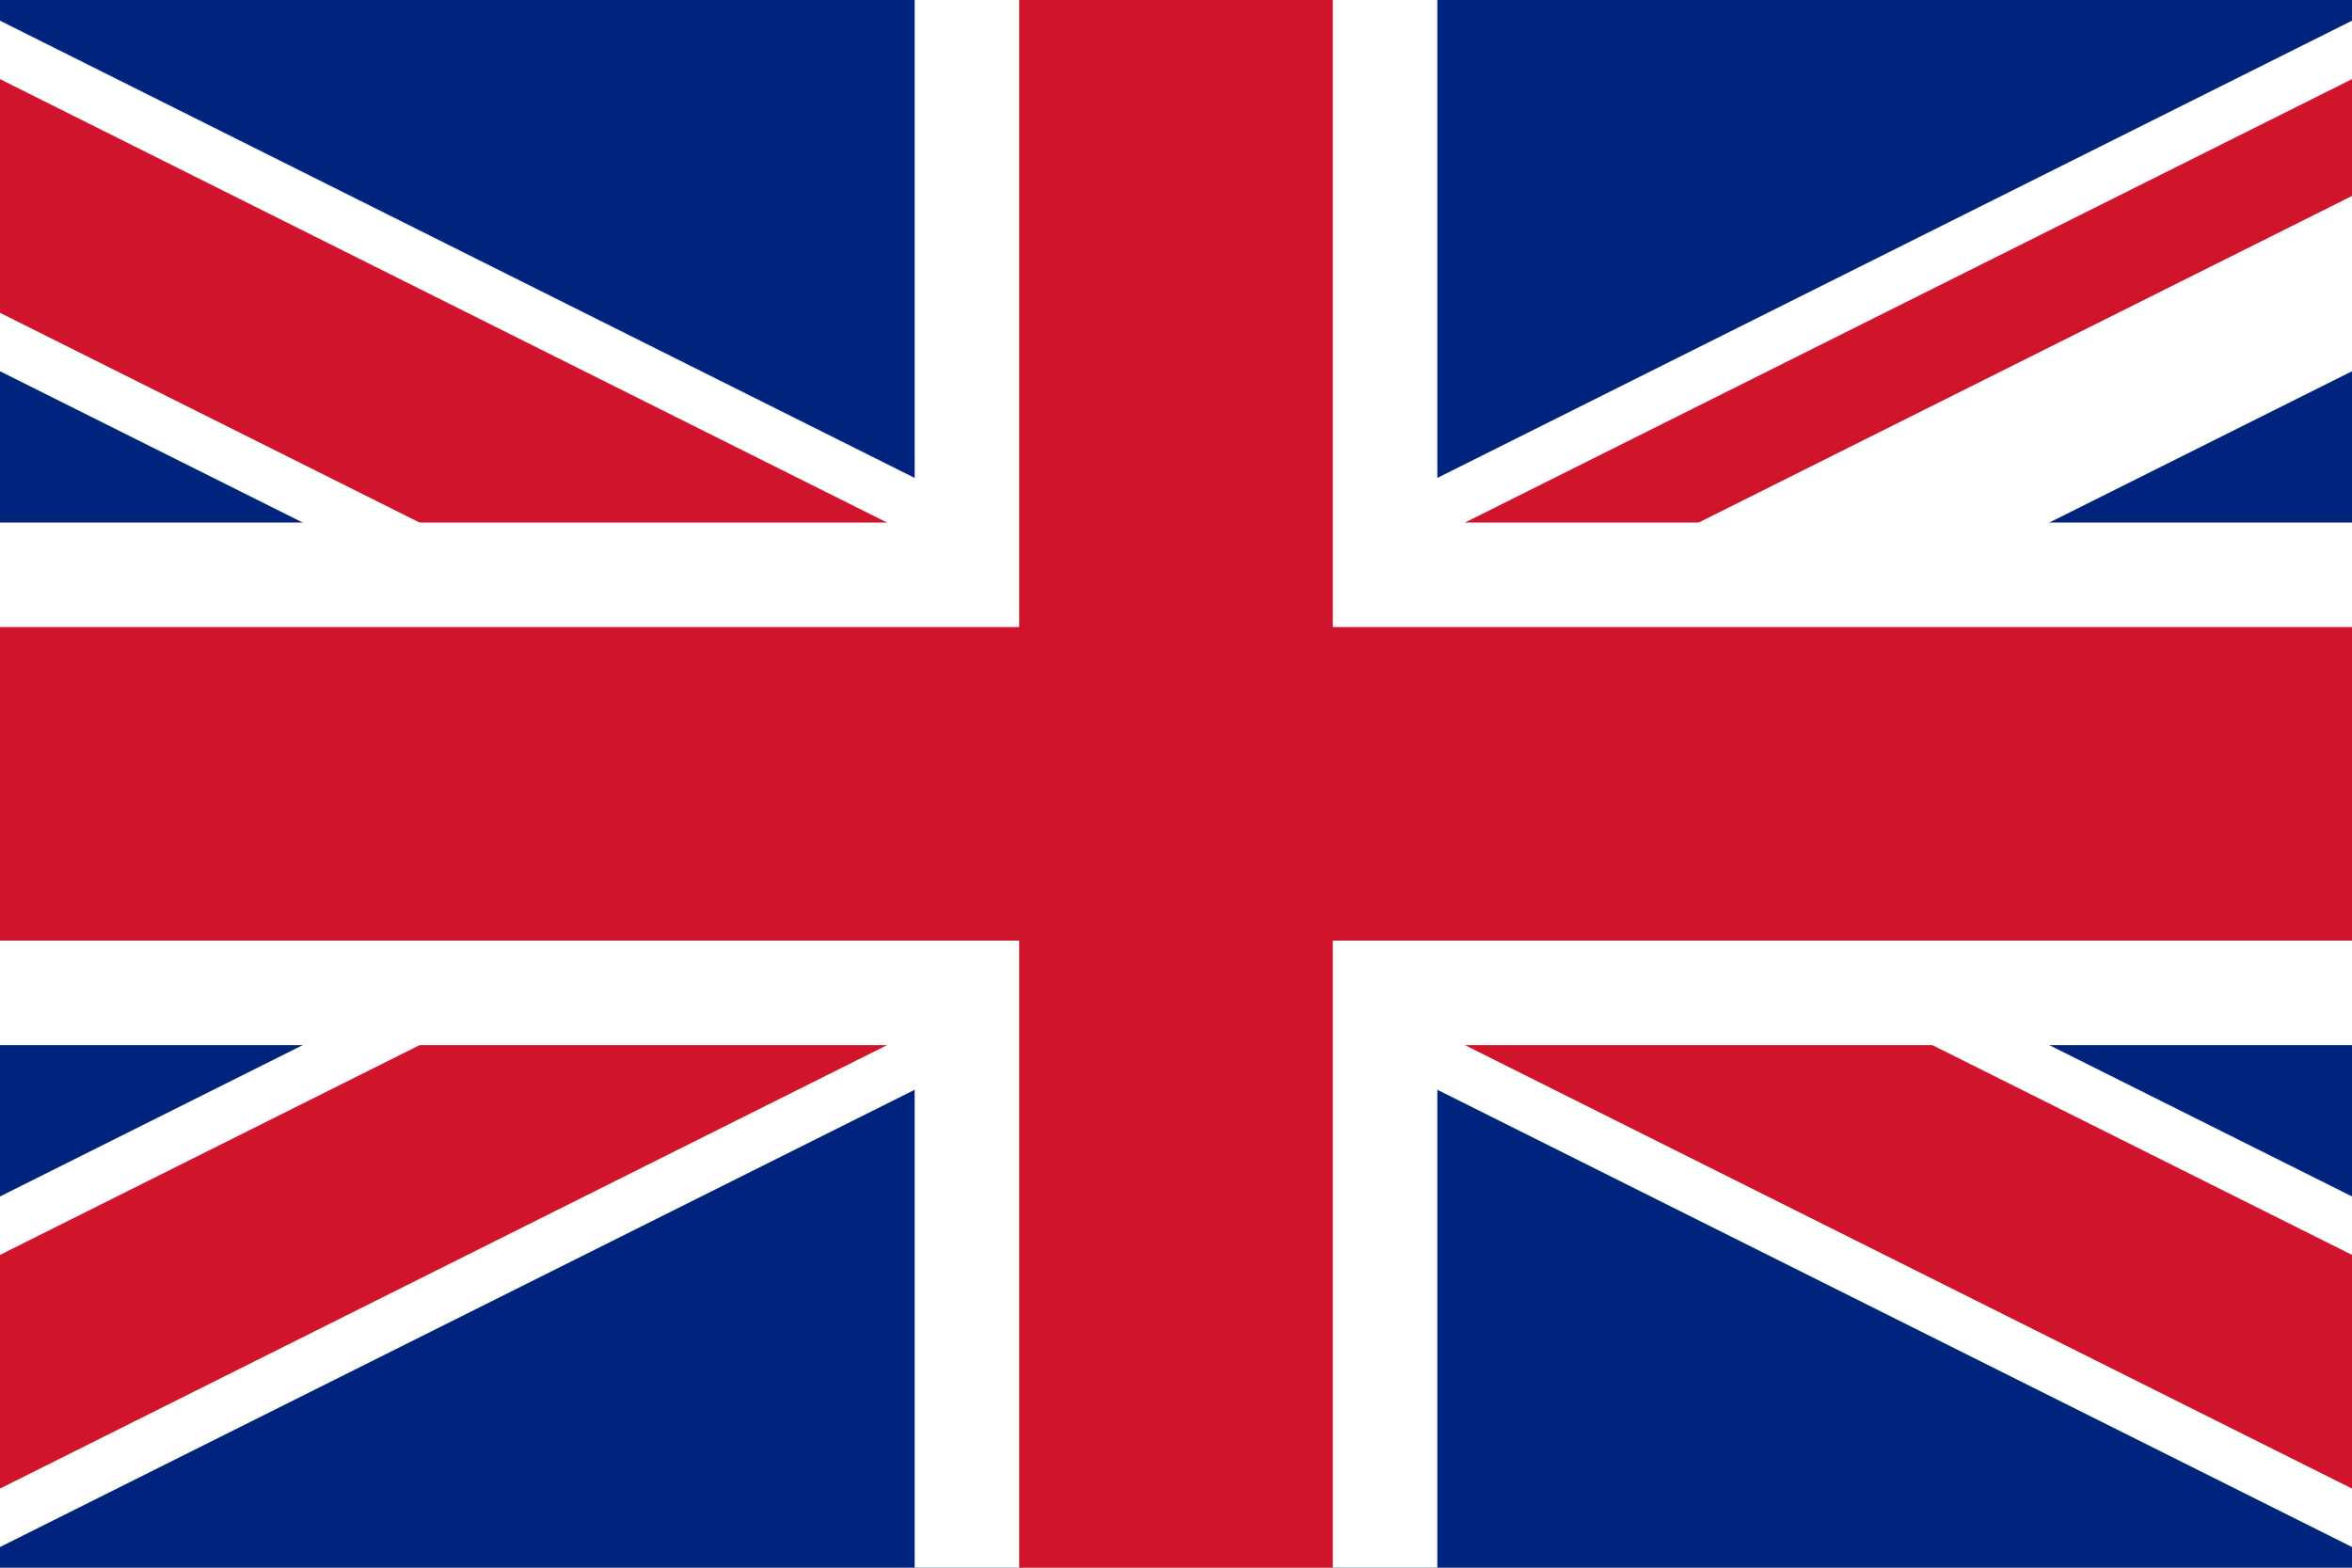
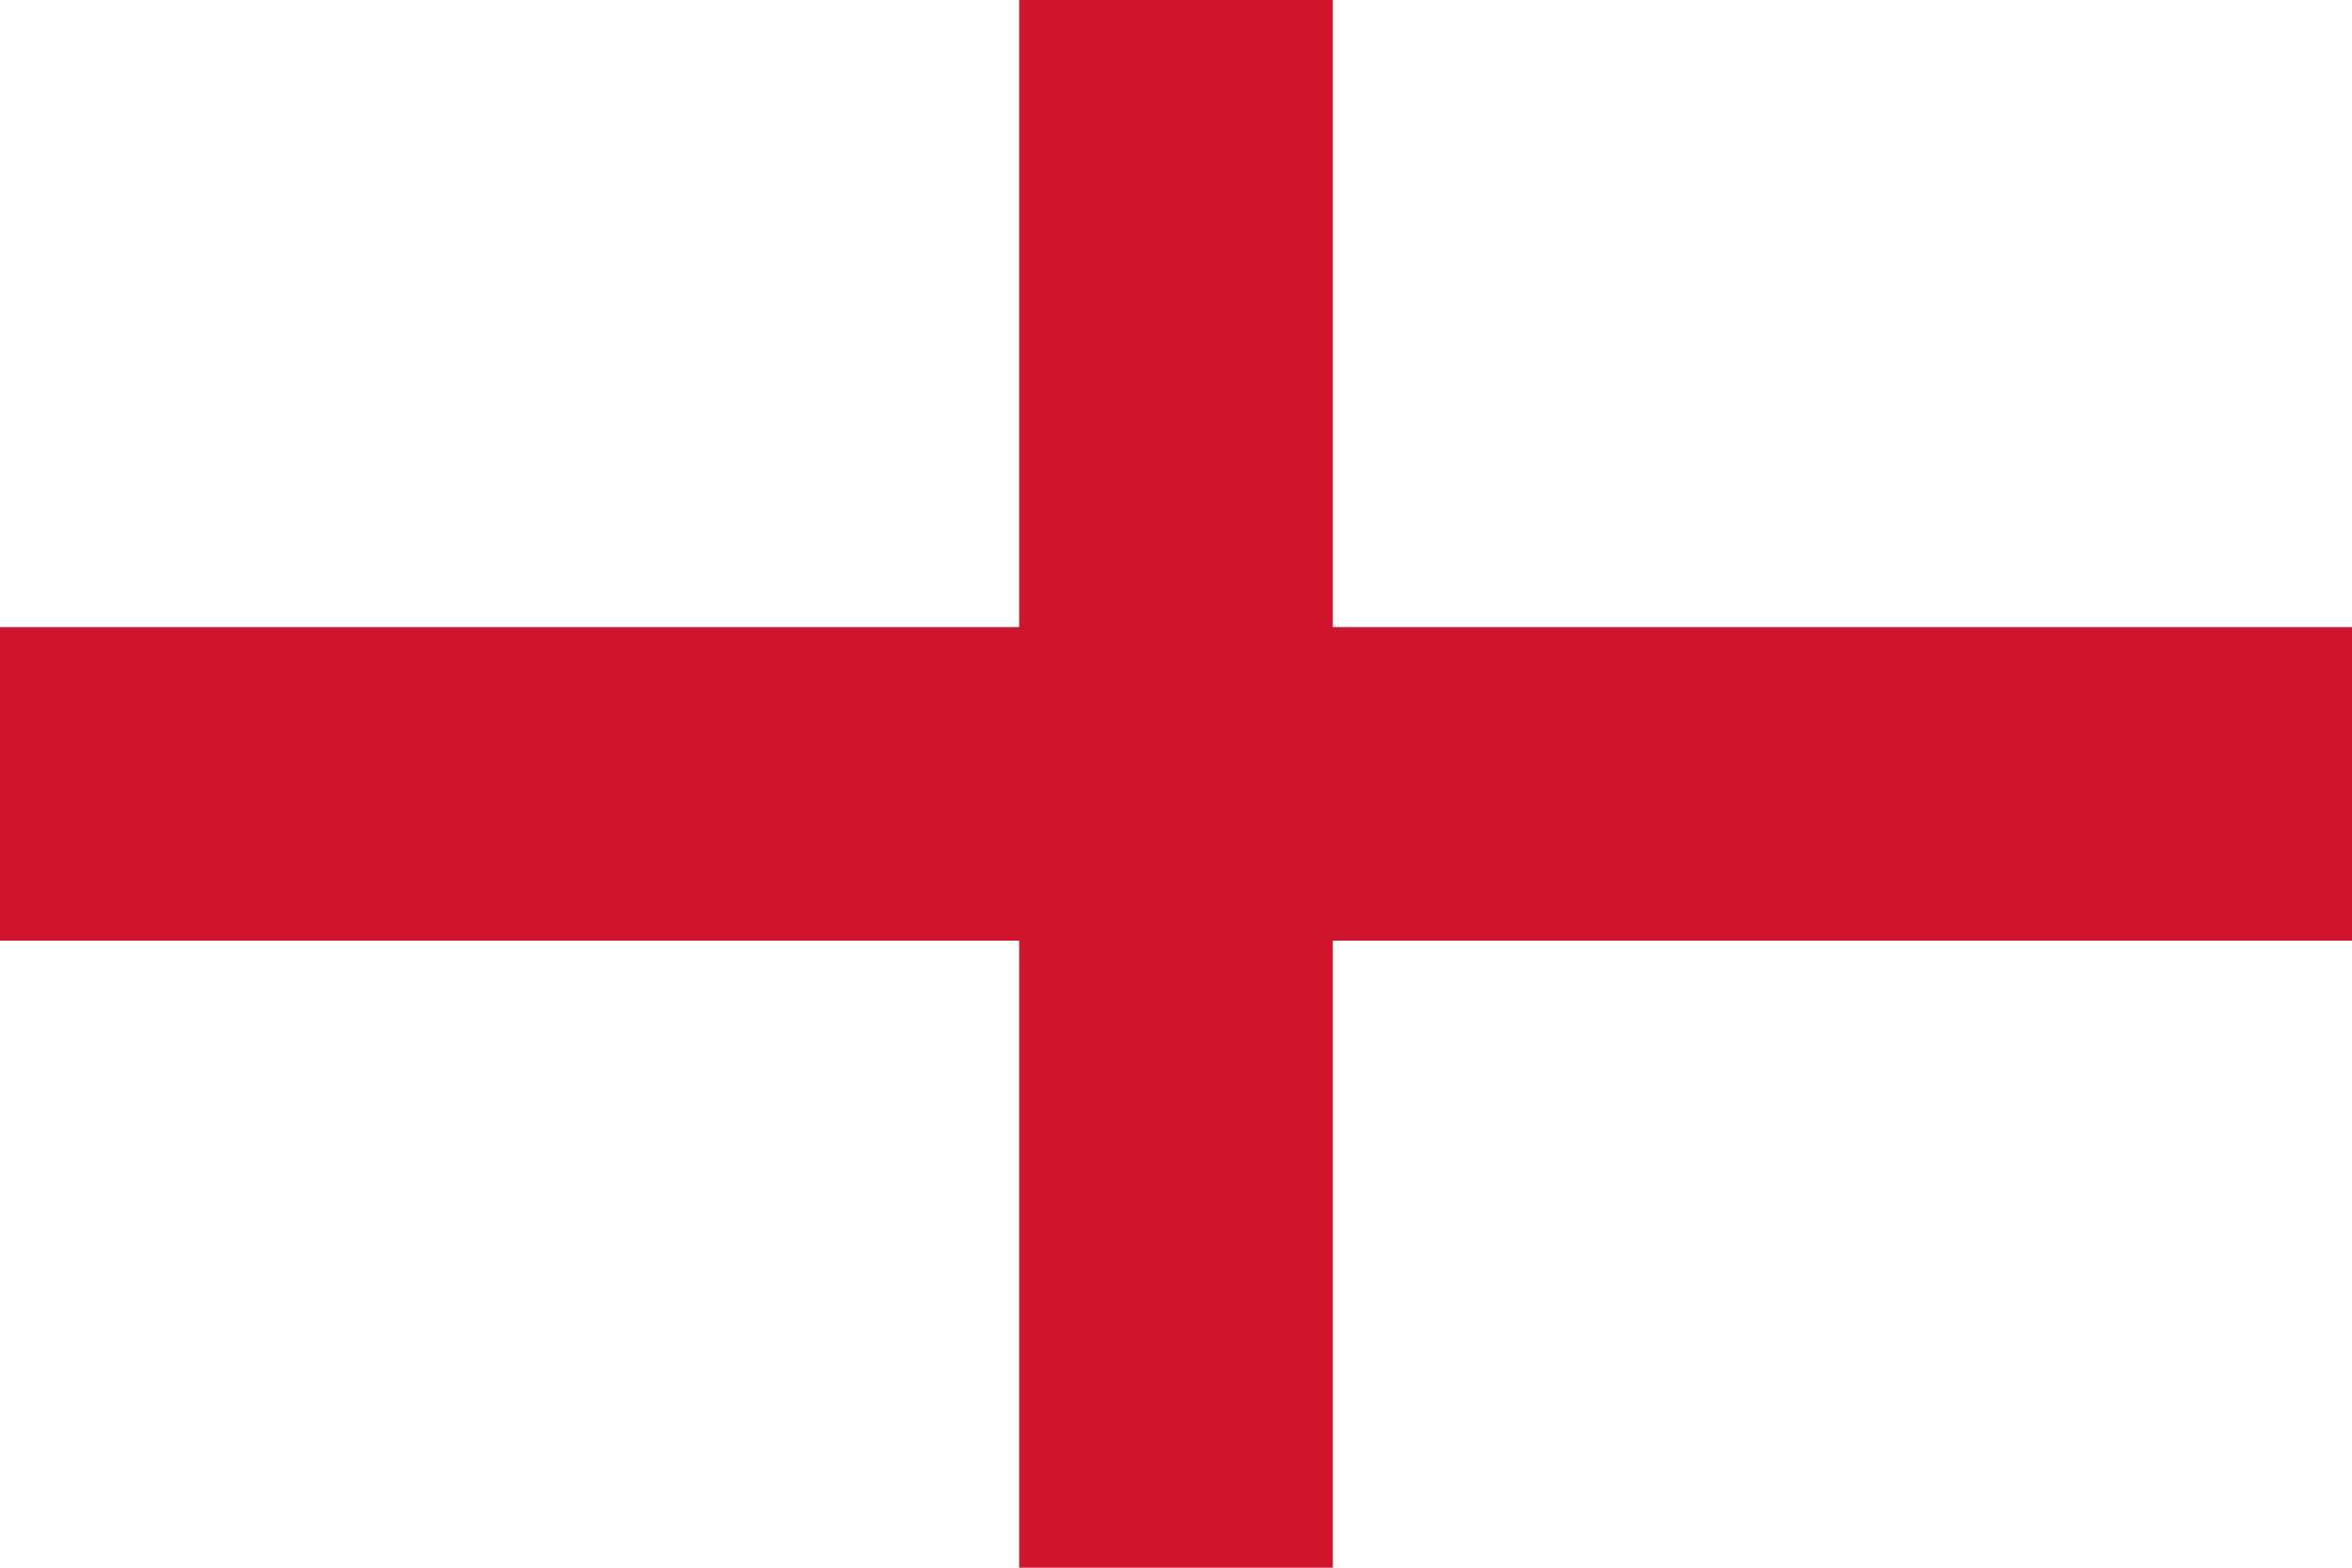
<svg xmlns="http://www.w3.org/2000/svg" xmlns:xlink="http://www.w3.org/1999/xlink" version="1.1" id="Laag_2" x="0px" y="0px" viewBox="0 0 900 600" style="enable-background:new 0 0 900 600;" xml:space="preserve">
  <style type="text/css">
	.st0{fill:#00247D;}
	.st1{stroke:#FFFFFF;stroke-width:120;stroke-miterlimit:80;}
	.st2{clip-path:url(#SVGID_2_);stroke:#CF142B;stroke-width:80;stroke-miterlimit:80;}
	.st3{stroke:#FFFFFF;stroke-width:200;stroke-miterlimit:80;}
	.st4{stroke:#CF142B;stroke-width:120;stroke-miterlimit:80;}
</style>
-   <path class="st0" d="M-150,0v600h1200V0H-150z" />
-   <path class="st1" d="M-150,0l1200,600 M1050,0L-150,600" />
  <g>
    <defs>
      <polygon id="SVGID_1_" points="450,300 1050,300 1050,600 450,600 -150,600 -150,300 -150,0 450,0 1050,0   " />
    </defs>
    <clipPath id="SVGID_2_">
      <use xlink:href="#SVGID_1_" style="overflow:visible;" />
    </clipPath>
-     <path class="st2" d="M-150,0l1200,600 M1050,0L-150,600" />
  </g>
  <path class="st3" d="M450,0v600 M-150,300h1200" />
  <path class="st4" d="M450,0v600 M-150,300h1200" />
</svg>